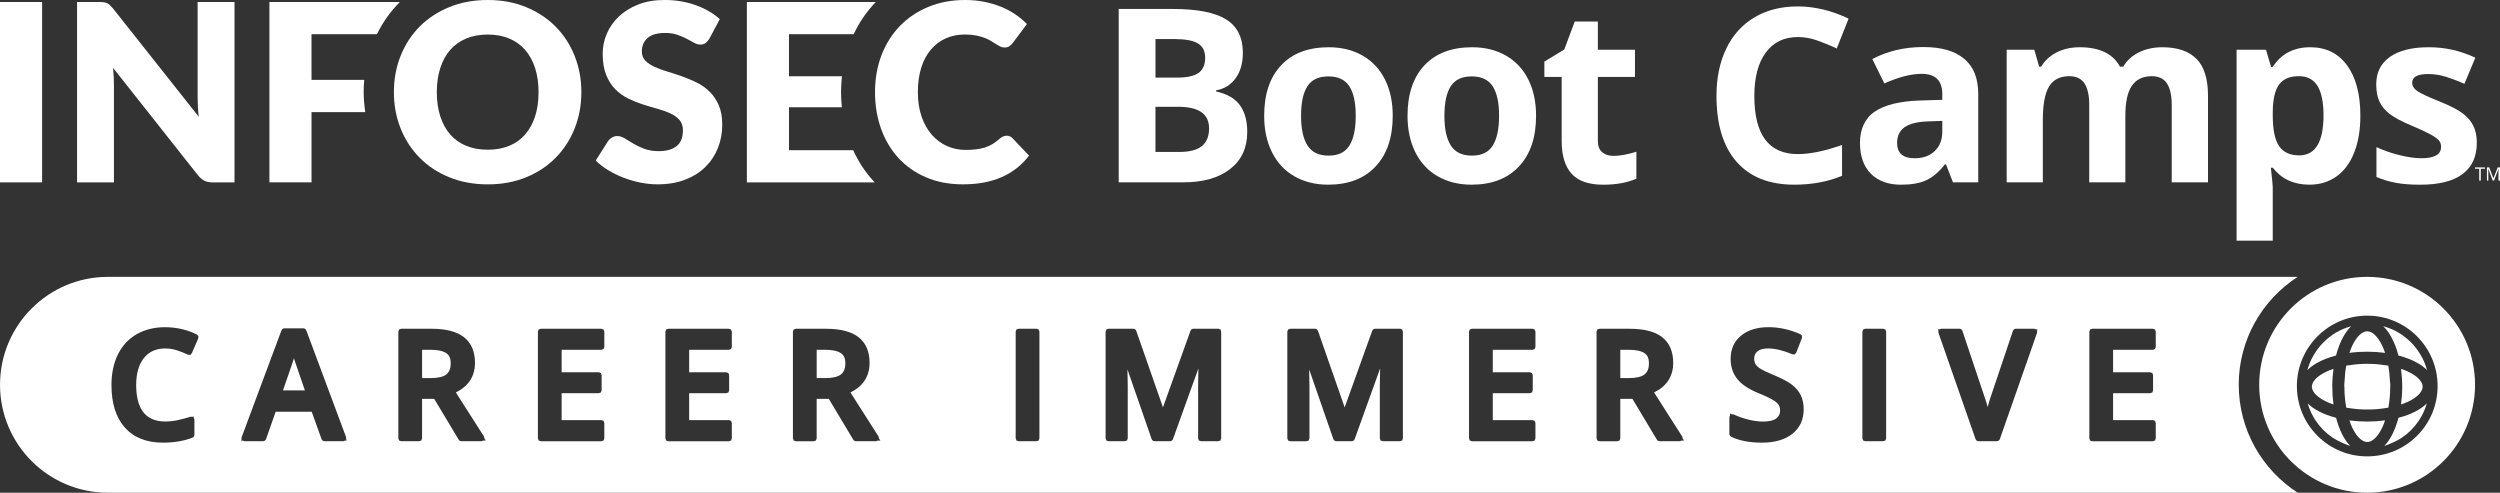
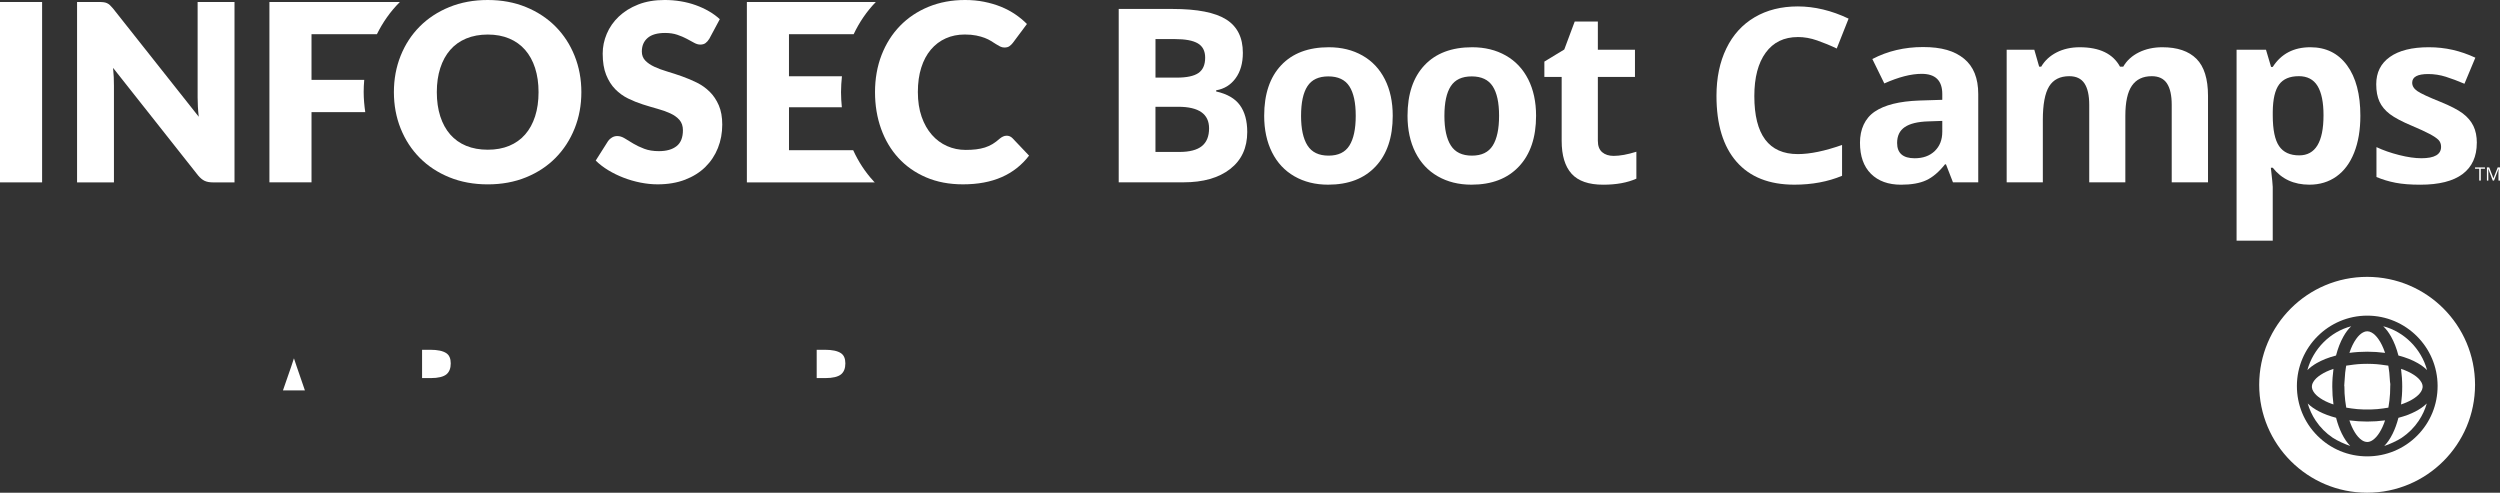
<svg xmlns="http://www.w3.org/2000/svg" id="Layer_2" data-name="Layer 2" viewBox="70.39 69.62 976.84 192.52">
  <rect x="70.39" y="69.62" width="976.84" height="192.52" fill="#333333" stroke="none" />
  <defs>
    <style>
      .cls-1 {
        fill: #fff;
        stroke-width: 0px;
      }
    </style>
  </defs>
  <g>
-     <path class="cls-1" d="M713.03,215.88c1.11-.92,1.67-2.35,1.67-4.26s-.57-3.23-1.74-4.01c-1.32-.88-3.41-1.32-6.23-1.32h-3.23v11.06h3.46c2.81,0,4.9-.51,6.07-1.47Z" />
    <path class="cls-1" d="M392.73,206.29h-3.23v11.06h3.46c2.81,0,4.9-.51,6.07-1.47,1.11-.92,1.67-2.35,1.67-4.26s-.57-3.23-1.74-4.01c-1.32-.88-3.41-1.32-6.23-1.32Z" />
    <path class="cls-1" d="M185.24,209.63c-.33,1.1-.71,2.24-1.12,3.4l-3.17,9.14h8.58l-3.31-9.62c-.24-.64-.57-1.63-.97-2.91Z" />
    <path class="cls-1" d="M238.54,206.29h-3.23v11.06h3.46c2.81,0,4.9-.51,6.07-1.47,1.11-.92,1.67-2.35,1.67-4.26s-.57-3.23-1.74-4.01c-1.32-.88-3.41-1.32-6.23-1.32Z" />
-     <path class="cls-1" d="M945.14,219.97c0-17.67,9.19-33.23,23.04-42.17H112.57c-23.29,0-42.17,18.88-42.17,42.17s18.88,42.17,42.17,42.17h855.62c-13.85-8.94-23.04-24.49-23.04-42.17ZM147.84,201.88l-2.44,5.64c-.11.25-.29.45-.52.58l-.12.27-.24-.11h-.27c-.18.01-.36-.02-.52-.1-1.35-.64-2.79-1.21-4.3-1.69-1.43-.46-2.96-.69-4.54-.69-3.48,0-6.24,1.24-8.22,3.68-2.04,2.52-3.07,6.1-3.07,10.64,0,4.76.99,8.38,2.93,10.75,1.88,2.29,4.69,3.46,8.35,3.46,1.67,0,3.3-.17,4.84-.5,1.61-.34,3.3-.79,5.02-1.32l.14-.04h.22c.14-.01.28.01.42.06l.58-.18h0s0,0,0,0v.61c.16.21.25.47.25.74v5.81c0,.52-.32.98-.81,1.17-3.38,1.28-7.24,1.92-11.5,1.92-6.41,0-11.43-2-14.91-5.94-3.44-3.89-5.19-9.48-5.19-16.6,0-4.48.84-8.47,2.49-11.86,1.68-3.45,4.15-6.12,7.34-7.96,3.16-1.82,6.91-2.75,11.14-2.75s8.54.94,12.29,2.79c.25.12.44.32.56.55l.19.09-.08.19c.06.25.04.52-.07.78ZM205.14,241.77c-.21.16-.47.25-.74.25h-7.2c-.52,0-1-.33-1.17-.82l-3.84-10.69h-14.09l-3.76,10.68c-.18.5-.65.83-1.18.83h-7.14c-.27,0-.53-.09-.75-.25h-.69l.24-.65c-.07-.25-.07-.53.03-.78l15.51-41.62c.18-.49.65-.81,1.17-.81h7.37c.52,0,.99.33,1.17.81l15.51,41.62c.09.26.1.53.03.79l.24.65h-.7ZM259.13,241.77c-.21.16-.47.25-.74.25h-7.71c-.44,0-.85-.23-1.07-.61l-9.56-15.95h-4.74v15.31c0,.28-.09.54-.25.74v.26h-.26c-.21.15-.46.25-.74.25h-6.78c-.28,0-.54-.09-.74-.25h-.26v-.26c-.16-.21-.25-.47-.25-.74v-41.45c0-.28.09-.54.25-.74v-.26h.26c.21-.16.47-.25.74-.25h11.71c5.61,0,9.86,1.1,12.65,3.27,2.88,2.24,4.34,5.62,4.34,10.05,0,5.23-2.51,9.12-7.47,11.57l10.93,17.13c.15.23.21.5.19.76l.58.91h-1.08ZM306.52,205.04c0,.28-.09.54-.25.74v.26h-.26c-.21.16-.47.25-.74.25h-15.42v8.79h14.37c.28,0,.54.09.74.25h.26v.26c.16.21.25.47.25.74v5.67c0,.28-.09.54-.25.74v.26h-.26c-.21.16-.47.25-.74.25h-14.37v10.52h15.42c.28,0,.54.09.74.25h.26v.26c.16.21.25.47.25.74v5.76c0,.28-.09.54-.25.74v.26h-.26c-.21.15-.46.25-.74.25h-23.45c-.28,0-.54-.09-.74-.25h-.26v-.26c-.16-.21-.25-.47-.25-.74v-41.45c0-.28.09-.54.25-.74v-.26h.26c.21-.16.47-.25.74-.25h23.45c.28,0,.54.09.74.25h.26v.26c.16.21.25.47.25.74v5.73ZM356.34,205.04c0,.28-.09.54-.25.74v.26h-.26c-.21.16-.47.25-.74.25h-15.42v8.79h14.37c.28,0,.54.09.75.25h.25v.25c.16.21.25.47.25.75v5.67c0,.28-.09.54-.25.75v.25h-.25c-.21.16-.47.25-.75.25h-14.37v10.52h15.42c.28,0,.54.09.74.25h.26v.26c.16.21.25.47.25.74v5.76c0,.28-.09.54-.25.74v.26h-.26c-.21.15-.46.25-.74.25h-23.45c-.28,0-.54-.09-.74-.25h-.26v-.26c-.16-.21-.25-.47-.25-.74v-41.45c0-.28.09-.54.25-.74v-.26h.26c.21-.16.47-.25.74-.25h23.45c.28,0,.54.09.74.25h.26v.26c.16.21.25.47.25.74v5.73ZM413.32,241.77c-.21.16-.47.25-.75.25h-7.71c-.43,0-.84-.23-1.07-.6l-9.56-15.95h-4.74v15.31c0,.28-.09.54-.25.74v.26h-.26c-.21.15-.46.25-.74.25h-6.78c-.28,0-.54-.09-.74-.25h-.26v-.26c-.15-.21-.25-.46-.25-.74v-41.45c0-.28.09-.54.25-.74v-.26h.26c.21-.16.47-.25.74-.25h11.71c5.61,0,9.86,1.1,12.65,3.27,2.88,2.24,4.34,5.62,4.34,10.05,0,5.23-2.51,9.12-7.47,11.57l10.93,17.13c.15.23.21.5.19.76l.58.91h-1.08ZM476.53,240.77c0,.28-.09.54-.25.74v.26h-.26c-.21.15-.46.25-.74.25h-6.78c-.28,0-.54-.09-.74-.25h-.26v-.26c-.15-.21-.25-.46-.25-.74v-41.45c0-.28.09-.54.25-.74v-.26h.26c.21-.16.47-.25.74-.25h6.78c.28,0,.54.09.74.25h.26v.26c.16.21.25.47.25.74v41.45ZM547.56,240.77c0,.28-.09.54-.25.74v.26h-.26c-.21.15-.46.25-.74.25h-6.52c-.28,0-.54-.09-.74-.25h-.26v-.26c-.16-.21-.25-.47-.25-.74v-20.5c0-1.76.04-4.01.11-6.69l-9.94,27.61c-.18.5-.65.82-1.17.82h-5.98c-.53,0-1-.33-1.18-.83l-9.45-27.22c.07,2.29.11,4.52.11,6.65v20.16c0,.28-.09.54-.25.74v.26h-.26c-.21.15-.46.25-.74.25h-6.15c-.28,0-.54-.09-.74-.25h-.26v-.26c-.15-.21-.25-.46-.25-.74v-41.45c0-.28.09-.54.25-.74v-.26h.26c.21-.16.47-.25.74-.25h9.55c.53,0,1.01.34,1.18.84l10.43,29.88,10.75-29.9c.18-.49.65-.83,1.17-.83h9.58c.28,0,.54.09.74.25h.26v.26c.16.21.25.47.25.74v41.45ZM618.56,240.77c0,.28-.09.54-.25.74v.26h-.26c-.21.15-.46.25-.74.25h-6.52c-.28,0-.54-.09-.74-.25h-.26v-.26c-.15-.21-.25-.46-.25-.74v-20.5c0-1.79.04-4.03.11-6.68l-9.94,27.61c-.18.5-.65.82-1.17.82h-5.98c-.53,0-1-.33-1.18-.83l-9.45-27.22c.07,2.29.11,4.52.11,6.65v20.16c0,.28-.09.54-.25.74v.26h-.26c-.21.15-.46.25-.74.25h-6.15c-.28,0-.54-.09-.74-.25h-.26v-.26c-.16-.21-.25-.47-.25-.74v-41.45c0-.28.09-.54.25-.74v-.26h.26c.21-.16.47-.25.74-.25h9.55c.53,0,1,.33,1.18.83l10.43,29.89,10.75-29.9c.18-.49.65-.83,1.17-.83h9.58c.28,0,.54.09.74.25h.26v.26c.15.21.25.46.25.74v41.45ZM670.34,205.04c0,.28-.09.54-.25.74v.26h-.26c-.21.16-.47.25-.74.25h-15.42v8.79h14.37c.28,0,.54.09.74.25h.26v.26c.16.21.25.47.25.74v5.67c0,.28-.09.54-.25.74v.26h-.26c-.21.16-.47.25-.74.25h-14.37v10.52h15.42c.28,0,.54.09.74.25h.26v.26c.16.21.25.47.25.74v5.76c0,.28-.09.54-.25.74v.26h-.26c-.21.15-.46.25-.74.25h-23.45c-.28,0-.54-.09-.74-.25h-.26v-.26c-.16-.21-.25-.47-.25-.74v-41.45c0-.28.09-.54.25-.74v-.26h.26c.21-.16.47-.25.74-.25h23.45c.28,0,.54.09.74.25h.26v.26c.16.21.25.47.25.74v5.73ZM727.32,241.77c-.21.16-.47.25-.74.25h-7.71c-.43,0-.84-.23-1.07-.6l-9.56-15.95h-4.74v15.31c0,.28-.09.54-.25.74v.26h-.26c-.21.15-.46.25-.74.25h-6.78c-.28,0-.54-.09-.74-.25h-.26v-.26c-.16-.21-.25-.47-.25-.74v-41.45c0-.28.09-.54.25-.74v-.26h.26c.21-.16.47-.25.74-.25h11.71c5.61,0,9.86,1.1,12.65,3.27,2.88,2.24,4.34,5.62,4.34,10.05,0,5.23-2.51,9.12-7.47,11.57l10.93,17.13c.15.23.21.5.19.76l.58.91h-1.08ZM770.68,239.17c-2.88,2.26-6.85,3.41-11.8,3.41s-8.91-.78-12.06-2.31c-.42-.21-.7-.65-.7-1.12v-6.41c0-.28.09-.54.25-.75v-.83h0s.75.35.75.35c.26-.05.54-.02.78.09,1.81.85,3.76,1.53,5.79,2.01,2.02.49,3.92.73,5.65.73,2.35,0,4.13-.44,5.16-1.26.99-.79,1.45-1.79,1.45-3.14,0-1.2-.44-2.18-1.36-3.02-.72-.67-2.51-1.83-6.88-3.59-3.97-1.61-6.83-3.5-8.51-5.63-1.72-2.18-2.59-4.83-2.59-7.86,0-3.84,1.4-6.91,4.15-9.13,2.67-2.16,6.27-3.25,10.68-3.25,4.13,0,8.28.91,12.35,2.71.25.11.45.3.58.53l.19.09-.08.2c.07.25.06.52-.04.78l-2.15,5.53c-.1.25-.28.46-.5.6l-.1.27h0s0,0,0,0l-.24-.1h-.02s-.3.03-.3.03c-.16,0-.32-.03-.47-.09-3.53-1.48-6.69-2.23-9.39-2.23-1.88,0-3.29.38-4.19,1.14-.86.72-1.26,1.62-1.26,2.83,0,.85.17,1.56.5,2.13.36.6.98,1.19,1.85,1.76.97.64,2.79,1.51,5.41,2.58,3.14,1.31,5.48,2.56,6.98,3.71,1.56,1.21,2.74,2.61,3.48,4.16.74,1.54,1.12,3.37,1.12,5.42,0,4.07-1.5,7.32-4.47,9.66ZM807.37,240.77c0,.28-.09.54-.25.74v.26h-.26c-.21.15-.46.25-.74.25h-6.78c-.28,0-.54-.09-.74-.25h-.26v-.26c-.15-.21-.25-.46-.25-.74v-41.45c0-.28.09-.54.25-.74v-.26h.26c.21-.16.47-.25.74-.25h6.78c.28,0,.54.09.74.25h.26v.26c.16.21.25.47.25.74v41.45ZM866.32,199.73l-14.52,41.45c-.17.5-.64.83-1.18.83h-7.14c-.53,0-1-.34-1.18-.84l-14.46-41.45c-.09-.25-.09-.53-.01-.78l-.22-.63h.67c.21-.16.47-.25.74-.25h6.97c.53,0,1.01.34,1.18.85l8.64,25.77c.39,1.05.81,2.39,1.24,3.97.49-1.82.9-3.19,1.22-4.09l8.64-25.64c.17-.51.65-.85,1.18-.85h7.03c.27,0,.53.09.74.25h.67l-.22.63c.08.25.08.53-.01.78ZM912.72,205.04c0,.28-.09.54-.25.74v.26h-.26c-.21.16-.47.25-.74.25h-15.42v8.79h14.37c.28,0,.54.09.74.25h.26v.26c.16.21.25.47.25.74v5.67c0,.28-.09.54-.25.74v.26h-.26c-.21.16-.47.25-.74.25h-14.37v10.52h15.42c.28,0,.54.09.74.25h.26v.26c.16.21.25.47.25.74v5.76c0,.28-.09.54-.25.74v.26h-.26c-.21.15-.46.25-.74.25h-23.45c-.28,0-.54-.09-.74-.25h-.26v-.26c-.16-.21-.25-.47-.25-.74v-41.45c0-.28.09-.54.25-.74v-.26h.26c.21-.16.47-.25.74-.25h23.45c.28,0,.54.09.74.25h.26v.26c.16.21.25.47.25.74v5.73Z" />
  </g>
  <g>
    <path class="cls-1" d="M981.85,240.64c1.82,1.22,4.9,2.6,6.86,3.23-1.25-1.29-2.32-2.87-3.28-4.81-.91-1.85-1.65-3.88-2.25-6.2-2.53-.66-4.69-1.47-6.63-2.47-1.8-.93-3.26-1.96-4.45-3.12.7,2.41,1.73,4.63,3.13,6.73,1.77,2.64,4,4.88,6.63,6.65Z" />
    <path class="cls-1" d="M997.01,199.52c-1.11-.61-2.21-.61-3.32,0-.97.53-1.82,1.35-2.68,2.56-1.04,1.47-1.88,3.2-2.62,5.42,2.31-.31,4.65-.46,6.95-.46h.04c2.3,0,4.63.16,6.95.46-.75-2.22-1.59-3.95-2.63-5.42-.86-1.21-1.71-2.03-2.68-2.56Z" />
    <path class="cls-1" d="M971.97,214.23c.98-.98,2.16-1.87,3.59-2.7,2.14-1.24,4.63-2.22,7.6-3,.74-2.83,1.67-5.23,2.86-7.36.93-1.66,1.93-2.99,3.06-4.06,0,0,.01,0,.02-.01-8.18,2.11-14.88,8.81-17.14,17.14Z" />
    <path class="cls-1" d="M973.74,221.05c.07.54.27,1.07.62,1.62.58.92,1.42,1.73,2.64,2.55,1.2.81,2.6,1.51,4.29,2.13.29.11.58.2.87.3-.62-4.69-.62-9.25,0-13.9-1.94.63-3.59,1.4-5.02,2.34-1.36.9-2.25,1.75-2.85,2.76-.46.76-.63,1.48-.54,2.2Z" />
    <path class="cls-1" d="M1004.27,219.09c-.08-1.29-.17-2.58-.29-3.87-.06-.62-.16-1.25-.26-1.86-.05-.29-.1-.58-.14-.87-.5-.06-.99-.13-1.49-.2-1-.14-2.03-.29-3.04-.37-1.07-.09-2.25-.13-3.7-.14-1.44,0-2.62.06-3.69.14-1.01.08-2.04.23-3.04.37-.5.07-.99.14-1.48.2-.05.3-.09.58-.14.86-.1.61-.21,1.25-.26,1.87-.12,1.3-.2,2.59-.29,3.89l-.08,1.22.06.34c-.01,1.79.09,3.62.31,5.43.08.64.18,1.28.28,1.92l.14.88c.4.06.79.12,1.19.18.27.04.54.09.81.13,1.5.23,3.11.36,4.9.41.88.02,1.77.02,2.65,0,1.79-.05,3.39-.18,4.9-.41.27-.04.54-.09.81-.13.4-.07.79-.13,1.19-.18l.14-.88c.1-.64.2-1.28.28-1.92.22-1.82.32-3.65.31-5.43v-.49s.05,0,.05,0l-.07-1.09Z" />
    <path class="cls-1" d="M1016.43,218.85c-.61-1.02-1.49-1.87-2.85-2.76-1.43-.94-3.08-1.71-5.02-2.34.62,4.65.62,9.21,0,13.9.3-.1.59-.2.87-.3,1.69-.62,3.09-1.32,4.29-2.13,1.22-.83,2.05-1.63,2.64-2.55.35-.54.55-1.07.62-1.62.09-.72-.09-1.44-.54-2.2Z" />
    <path class="cls-1" d="M995.31,177.8c-23.29,0-42.17,18.88-42.17,42.17s18.88,42.17,42.17,42.17,42.17-18.88,42.17-42.17-18.88-42.17-42.17-42.17ZM1014.86,239.85c-5.2,5.21-12.12,8.08-19.5,8.09-7.38,0-14.31-2.87-19.5-8.09-5.17-5.18-8.01-12.1-7.99-19.47.04-15.12,12.37-27.42,27.49-27.43,15.12,0,27.46,12.31,27.49,27.43.02,7.37-2.82,14.29-7.99,19.47Z" />
    <path class="cls-1" d="M1001.59,197.09s.01.01.02.02c1.13,1.07,2.14,2.4,3.07,4.06,1.2,2.14,2.13,4.55,2.86,7.36,2.98.78,5.46,1.76,7.6,3,1.44.83,2.62,1.72,3.59,2.7-2.26-8.33-8.96-15.03-17.14-17.14Z" />
    <path class="cls-1" d="M1015.49,234h0c1.4-2.1,2.44-4.32,3.13-6.73-1.19,1.17-2.66,2.19-4.45,3.13-1.95,1.01-4.12,1.82-6.63,2.47-.6,2.32-1.34,4.35-2.25,6.2-.96,1.95-2.04,3.53-3.28,4.81,1.96-.63,5.04-2,6.86-3.23,2.63-1.77,4.87-4.01,6.63-6.65Z" />
    <path class="cls-1" d="M995.35,242.32h.01c.71,0,1.42-.25,2.13-.74.98-.68,1.82-1.61,2.65-2.93.86-1.37,1.57-2.93,2.18-4.77-4.66.61-9.28.61-13.94,0,.61,1.83,1.32,3.4,2.18,4.77.83,1.32,1.67,2.25,2.65,2.93.71.5,1.41.71,2.14.74Z" />
  </g>
  <g>
    <g>
      <path class="cls-1" d="M86.84,140.88h-16.45v-70.48h16.45v70.48Z" />
      <path class="cls-1" d="M162.02,70.4v70.48h-8.51c-1.26,0-2.31-.2-3.17-.6-.85-.4-1.7-1.1-2.54-2.1l-33.23-42.04c.13,1.26.22,2.48.27,3.65.05,1.18.07,2.28.07,3.31v37.78h-14.41v-70.48h8.61c.71,0,1.31.03,1.79.1.48.06.92.18,1.31.36.39.18.76.43,1.11.75.35.32.76.76,1.21,1.3l33.52,42.33c-.16-1.35-.27-2.67-.34-3.94-.06-1.27-.1-2.47-.1-3.6v-37.3h14.42Z" />
      <path class="cls-1" d="M212.49,105.61c0-1.62.08-3.21.22-4.79h-20.6v-17.85h25.56c2.28-4.61,5.2-8.78,8.77-12.37.07-.07.16-.14.23-.21h-51.01v70.48h16.45v-27.43h21c-.37-2.56-.62-5.17-.62-7.84Z" />
      <path class="cls-1" d="M297.55,105.62c0,5.1-.88,9.84-2.64,14.22-1.76,4.39-4.23,8.2-7.42,11.44-3.19,3.24-7.04,5.78-11.54,7.62-4.5,1.84-9.49,2.76-14.97,2.76s-10.48-.92-15-2.76c-4.52-1.84-8.38-4.38-11.59-7.62-3.21-3.24-5.69-7.05-7.45-11.44-1.76-4.39-2.64-9.13-2.64-14.22s.88-9.83,2.64-14.22c1.76-4.39,4.24-8.19,7.45-11.42,3.21-3.22,7.07-5.76,11.59-7.6,4.52-1.84,9.51-2.76,15-2.76s10.47.93,14.97,2.78c4.5,1.85,8.34,4.39,11.54,7.62,3.19,3.23,5.67,7.03,7.42,11.42,1.76,4.39,2.64,9.11,2.64,14.17ZM280.82,105.62c0-3.48-.45-6.62-1.35-9.41-.9-2.79-2.2-5.15-3.89-7.09-1.69-1.94-3.77-3.42-6.22-4.45-2.45-1.03-5.24-1.55-8.37-1.55s-5.97.52-8.44,1.55c-2.47,1.03-4.55,2.51-6.24,4.45-1.69,1.93-2.99,4.3-3.89,7.09-.9,2.79-1.35,5.93-1.35,9.41s.45,6.67,1.35,9.46c.9,2.79,2.2,5.15,3.89,7.09,1.69,1.93,3.77,3.41,6.24,4.43,2.47,1.01,5.28,1.52,8.44,1.52s5.92-.51,8.37-1.52c2.45-1.02,4.52-2.49,6.22-4.43,1.69-1.93,2.99-4.3,3.89-7.09.9-2.79,1.35-5.94,1.35-9.46Z" />
      <path class="cls-1" d="M347.58,84.72c-.48.78-.99,1.35-1.52,1.74-.53.39-1.22.58-2.06.58-.74,0-1.54-.23-2.39-.7s-1.82-.99-2.9-1.57c-1.08-.58-2.31-1.1-3.7-1.57-1.39-.47-2.97-.7-4.74-.7-3.06,0-5.34.66-6.84,1.96-1.5,1.3-2.25,3.07-2.25,5.3,0,1.42.45,2.59,1.35,3.53.9.94,2.09,1.74,3.55,2.42,1.47.68,3.14,1.3,5.03,1.86,1.89.57,3.81,1.19,5.78,1.89,1.97.7,3.89,1.51,5.78,2.44,1.88.93,3.56,2.13,5.03,3.58,1.47,1.45,2.65,3.22,3.55,5.3.9,2.08,1.35,4.59,1.35,7.52,0,3.26-.56,6.31-1.69,9.14-1.13,2.84-2.77,5.31-4.91,7.42s-4.79,3.77-7.93,4.98c-3.15,1.21-6.72,1.81-10.72,1.81-2.19,0-4.43-.23-6.7-.68-2.27-.45-4.47-1.09-6.6-1.91-2.13-.82-4.13-1.8-6-2.93-1.87-1.13-3.5-2.39-4.89-3.77l4.84-7.64c.39-.55.89-1.01,1.52-1.38.63-.37,1.31-.56,2.06-.56.97,0,1.94.31,2.93.92.98.61,2.1,1.29,3.34,2.03,1.24.74,2.67,1.42,4.28,2.03,1.61.61,3.51.92,5.71.92,2.97,0,5.27-.65,6.92-1.96,1.65-1.3,2.47-3.38,2.47-6.21,0-1.64-.45-2.98-1.35-4.02-.9-1.03-2.09-1.88-3.56-2.56-1.47-.68-3.14-1.28-5.01-1.79-1.87-.52-3.79-1.09-5.76-1.72-1.97-.63-3.89-1.4-5.76-2.32-1.87-.92-3.54-2.13-5.01-3.63-1.47-1.5-2.65-3.37-3.55-5.61-.9-2.24-1.35-5.01-1.35-8.3,0-2.64.53-5.22,1.6-7.74,1.06-2.52,2.63-4.76,4.69-6.72,2.06-1.97,4.6-3.54,7.6-4.72,3-1.18,6.43-1.76,10.3-1.76,2.16,0,4.26.17,6.31.51,2.05.34,3.99.84,5.83,1.5,1.84.66,3.56,1.45,5.15,2.37,1.6.92,3.02,1.96,4.28,3.12l-4.07,7.6Z" />
      <path class="cls-1" d="M411.69,140.37c-3.23-3.51-5.88-7.57-7.93-12.06h-25.08v-16.79h20.65c-.19-1.94-.32-3.9-.32-5.9,0-2.11.15-4.16.36-6.19h-20.7v-16.45h25.28c2.22-4.67,5.07-8.88,8.57-12.49.03-.03.06-.05.09-.08h-50.39v70.48h49.98c-.17-.18-.36-.33-.53-.51Z" />
      <path class="cls-1" d="M463.73,122.64c.39,0,.77.07,1.16.22.39.15.76.39,1.11.75l6.48,6.82c-2.84,3.71-6.39,6.51-10.67,8.39-4.28,1.89-9.33,2.83-15.17,2.83-5.35,0-10.15-.91-14.39-2.73-4.24-1.82-7.84-4.34-10.79-7.55-2.95-3.21-5.22-7.01-6.8-11.42-1.58-4.4-2.37-9.18-2.37-14.34s.85-10.09,2.56-14.49c1.71-4.4,4.11-8.2,7.21-11.39,3.1-3.19,6.81-5.67,11.13-7.45,4.32-1.77,9.08-2.66,14.27-2.66,2.64,0,5.13.23,7.47.7,2.34.47,4.52,1.11,6.56,1.93,2.03.82,3.9,1.82,5.61,2.98,1.71,1.16,3.23,2.42,4.55,3.77l-5.52,7.4c-.35.45-.77.86-1.26,1.23-.48.37-1.16.56-2.03.56-.58,0-1.13-.13-1.65-.39-.51-.26-1.06-.57-1.64-.94-.58-.37-1.22-.77-1.91-1.21-.7-.44-1.52-.84-2.47-1.21-.95-.37-2.07-.68-3.34-.94-1.28-.26-2.77-.39-4.47-.39-2.71,0-5.19.5-7.42,1.5-2.24,1-4.18,2.46-5.81,4.38-1.63,1.92-2.89,4.27-3.77,7.06-.89,2.79-1.33,5.97-1.33,9.55s.49,6.82,1.47,9.63c.98,2.81,2.32,5.17,4.02,7.09,1.69,1.92,3.67,3.38,5.93,4.38,2.26,1,4.68,1.5,7.26,1.5,1.48,0,2.84-.07,4.06-.22,1.23-.15,2.37-.39,3.44-.72,1.06-.34,2.06-.79,3-1.35.93-.57,1.88-1.28,2.85-2.15.39-.32.81-.59,1.26-.8s.92-.31,1.4-.31Z" />
    </g>
    <g>
      <path class="cls-1" d="M507.51,73.12h21.08c9.61,0,16.58,1.37,20.92,4.1,4.34,2.73,6.51,7.08,6.51,13.04,0,4.05-.95,7.37-2.85,9.96s-4.42,4.15-7.58,4.68v.46c4.29.96,7.39,2.75,9.29,5.38,1.9,2.63,2.85,6.12,2.85,10.47,0,6.18-2.23,11-6.69,14.46-4.46,3.46-10.53,5.19-18.19,5.19h-25.34v-67.74ZM521.87,99.95h8.34c3.89,0,6.71-.6,8.46-1.81,1.74-1.21,2.62-3.2,2.62-5.98,0-2.59-.95-4.46-2.85-5.58-1.9-1.13-4.9-1.69-9.01-1.69h-7.55v15.06ZM521.87,111.34v17.65h9.36c3.95,0,6.87-.76,8.76-2.27,1.88-1.51,2.83-3.83,2.83-6.95,0-5.62-4.02-8.43-12.05-8.43h-8.9Z" />
      <path class="cls-1" d="M614.58,114.86c0,8.43-2.22,15.03-6.67,19.78-4.45,4.76-10.64,7.14-18.58,7.14-4.97,0-9.36-1.09-13.16-3.27-3.8-2.18-6.72-5.3-8.76-9.38-2.04-4.08-3.06-8.83-3.06-14.27,0-8.46,2.21-15.04,6.63-19.74,4.42-4.7,10.62-7.04,18.62-7.04,4.97,0,9.36,1.08,13.16,3.24,3.8,2.16,6.72,5.27,8.76,9.31s3.06,8.79,3.06,14.22ZM578.76,114.86c0,5.13.84,9,2.53,11.63,1.68,2.63,4.42,3.94,8.22,3.94s6.48-1.3,8.13-3.92,2.48-6.49,2.48-11.65-.83-8.97-2.5-11.54c-1.67-2.56-4.4-3.85-8.2-3.85s-6.49,1.27-8.16,3.82c-1.67,2.55-2.5,6.4-2.5,11.56Z" />
      <path class="cls-1" d="M670.59,114.86c0,8.43-2.22,15.03-6.67,19.78-4.45,4.76-10.64,7.14-18.58,7.14-4.97,0-9.36-1.09-13.16-3.27-3.8-2.18-6.72-5.3-8.76-9.38-2.04-4.08-3.06-8.83-3.06-14.27,0-8.46,2.21-15.04,6.63-19.74,4.42-4.7,10.62-7.04,18.62-7.04,4.97,0,9.36,1.08,13.16,3.24,3.8,2.16,6.72,5.27,8.76,9.31s3.06,8.79,3.06,14.22ZM634.77,114.86c0,5.13.84,9,2.53,11.63,1.68,2.63,4.42,3.94,8.22,3.94s6.48-1.3,8.13-3.92,2.48-6.49,2.48-11.65-.83-8.97-2.5-11.54c-1.67-2.56-4.4-3.85-8.2-3.85s-6.49,1.27-8.16,3.82c-1.67,2.55-2.5,6.4-2.5,11.56Z" />
      <path class="cls-1" d="M700.88,130.53c2.47,0,5.44-.54,8.9-1.62v10.52c-3.52,1.58-7.85,2.36-12.97,2.36-5.65,0-9.77-1.43-12.35-4.29-2.58-2.86-3.87-7.14-3.87-12.86v-24.97h-6.76v-5.98l7.78-4.73,4.08-10.93h9.04v11.03h14.5v10.61h-14.5v24.97c0,2.01.56,3.49,1.69,4.45,1.13.96,2.62,1.44,4.47,1.44Z" />
      <path class="cls-1" d="M772.88,84.1c-5.41,0-9.59,2.03-12.56,6.09-2.97,4.06-4.45,9.72-4.45,16.98,0,15.11,5.67,22.66,17,22.66,4.76,0,10.52-1.19,17.28-3.57v12.05c-5.56,2.32-11.77,3.47-18.63,3.47-9.85,0-17.39-2.99-22.61-8.97-5.22-5.98-7.83-14.56-7.83-25.74,0-7.04,1.28-13.21,3.85-18.51,2.56-5.3,6.25-9.36,11.05-12.19,4.8-2.83,10.43-4.24,16.89-4.24s13.19,1.59,19.83,4.77l-4.63,11.68c-2.53-1.21-5.08-2.25-7.64-3.15-2.56-.9-5.08-1.34-7.55-1.34Z" />
      <path class="cls-1" d="M833.48,140.86l-2.73-7.04h-.37c-2.38,3-4.83,5.07-7.34,6.23s-5.8,1.74-9.85,1.74c-4.97,0-8.89-1.42-11.75-4.26-2.86-2.84-4.29-6.89-4.29-12.14s1.92-9.55,5.77-12.16c3.85-2.61,9.64-4.05,17.4-4.33l8.99-.28v-2.27c0-5.25-2.69-7.88-8.06-7.88-4.14,0-9,1.25-14.59,3.75l-4.68-9.54c5.96-3.12,12.57-4.68,19.83-4.68s12.28,1.51,15.99,4.54c3.71,3.03,5.56,7.63,5.56,13.81v34.52h-9.87ZM829.31,116.86l-5.47.19c-4.11.12-7.17.87-9.17,2.22-2.01,1.36-3.01,3.43-3.01,6.21,0,3.99,2.29,5.98,6.86,5.98,3.27,0,5.89-.94,7.85-2.83s2.94-4.39,2.94-7.51v-4.26Z" />
      <path class="cls-1" d="M900.86,140.86h-14.13v-30.26c0-3.74-.63-6.54-1.88-8.41-1.25-1.87-3.22-2.8-5.91-2.8-3.61,0-6.24,1.33-7.88,3.98-1.64,2.66-2.46,7.03-2.46,13.11v24.37h-14.13v-51.8h10.8l1.9,6.63h.79c1.39-2.38,3.4-4.24,6.02-5.58,2.62-1.34,5.64-2.02,9.03-2.02,7.75,0,13,2.53,15.75,7.6h1.25c1.39-2.41,3.44-4.28,6.14-5.61,2.7-1.33,5.75-1.99,9.15-1.99,5.87,0,10.31,1.51,13.32,4.52s4.52,7.84,4.52,14.48v33.78h-14.18v-30.26c0-3.74-.63-6.54-1.88-8.41-1.25-1.87-3.22-2.8-5.91-2.8-3.46,0-6.05,1.24-7.76,3.71-1.71,2.47-2.57,6.39-2.57,11.77v25.99Z" />
      <path class="cls-1" d="M972.75,141.78c-6.08,0-10.86-2.21-14.32-6.63h-.74c.49,4.33.74,6.83.74,7.51v20.99h-14.13v-74.6h11.49l1.99,6.72h.65c3.3-5.13,8.2-7.69,14.69-7.69,6.12,0,10.9,2.36,14.36,7.09,3.46,4.73,5.19,11.29,5.19,19.69,0,5.53-.81,10.33-2.43,14.41s-3.93,7.18-6.93,9.31c-3,2.13-6.52,3.2-10.56,3.2ZM968.58,99.39c-3.49,0-6.04,1.07-7.64,3.22-1.61,2.15-2.44,5.69-2.5,10.63v1.53c0,5.56.83,9.54,2.48,11.95s4.27,3.61,7.85,3.61c6.33,0,9.5-5.22,9.5-15.66,0-5.1-.78-8.92-2.34-11.47-1.56-2.55-4.01-3.82-7.34-3.82Z" />
      <path class="cls-1" d="M1038.16,125.48c0,5.31-1.85,9.36-5.54,12.14-3.69,2.78-9.21,4.17-16.56,4.17-3.77,0-6.98-.25-9.64-.76s-5.14-1.26-7.46-2.25v-11.68c2.62,1.24,5.58,2.27,8.87,3.1,3.29.83,6.18,1.25,8.69,1.25,5.13,0,7.69-1.48,7.69-4.45,0-1.11-.34-2.02-1.02-2.71-.68-.69-1.85-1.48-3.52-2.36-1.67-.88-3.89-1.91-6.67-3.08-3.99-1.67-6.91-3.21-8.78-4.63-1.87-1.42-3.23-3.05-4.08-4.89-.85-1.84-1.27-4.1-1.27-6.79,0-4.6,1.78-8.16,5.35-10.68s8.62-3.78,15.17-3.78,12.31,1.36,18.21,4.08l-4.26,10.19c-2.59-1.11-5.02-2.02-7.27-2.73-2.25-.71-4.56-1.07-6.9-1.07-4.17,0-6.25,1.13-6.25,3.38,0,1.27.67,2.36,2.02,3.29s4.29,2.3,8.83,4.12c4.05,1.64,7.01,3.17,8.9,4.59,1.88,1.42,3.27,3.06,4.17,4.91.9,1.85,1.34,4.06,1.34,6.62Z" />
    </g>
    <g>
      <path class="cls-1" d="M1039.71,140.18h-.6v-4.62h-1.63v-.53h3.87v.53h-1.63v4.62Z" />
      <path class="cls-1" d="M1044.4,140.18l-1.75-4.57h-.03c.03.36.05.79.05,1.29v3.28h-.55v-5.16h.9l1.63,4.25h.03l1.65-4.25h.9v5.16h-.6v-3.32c0-.38.02-.79.05-1.24h-.03l-1.76,4.56h-.48Z" />
    </g>
  </g>
</svg>